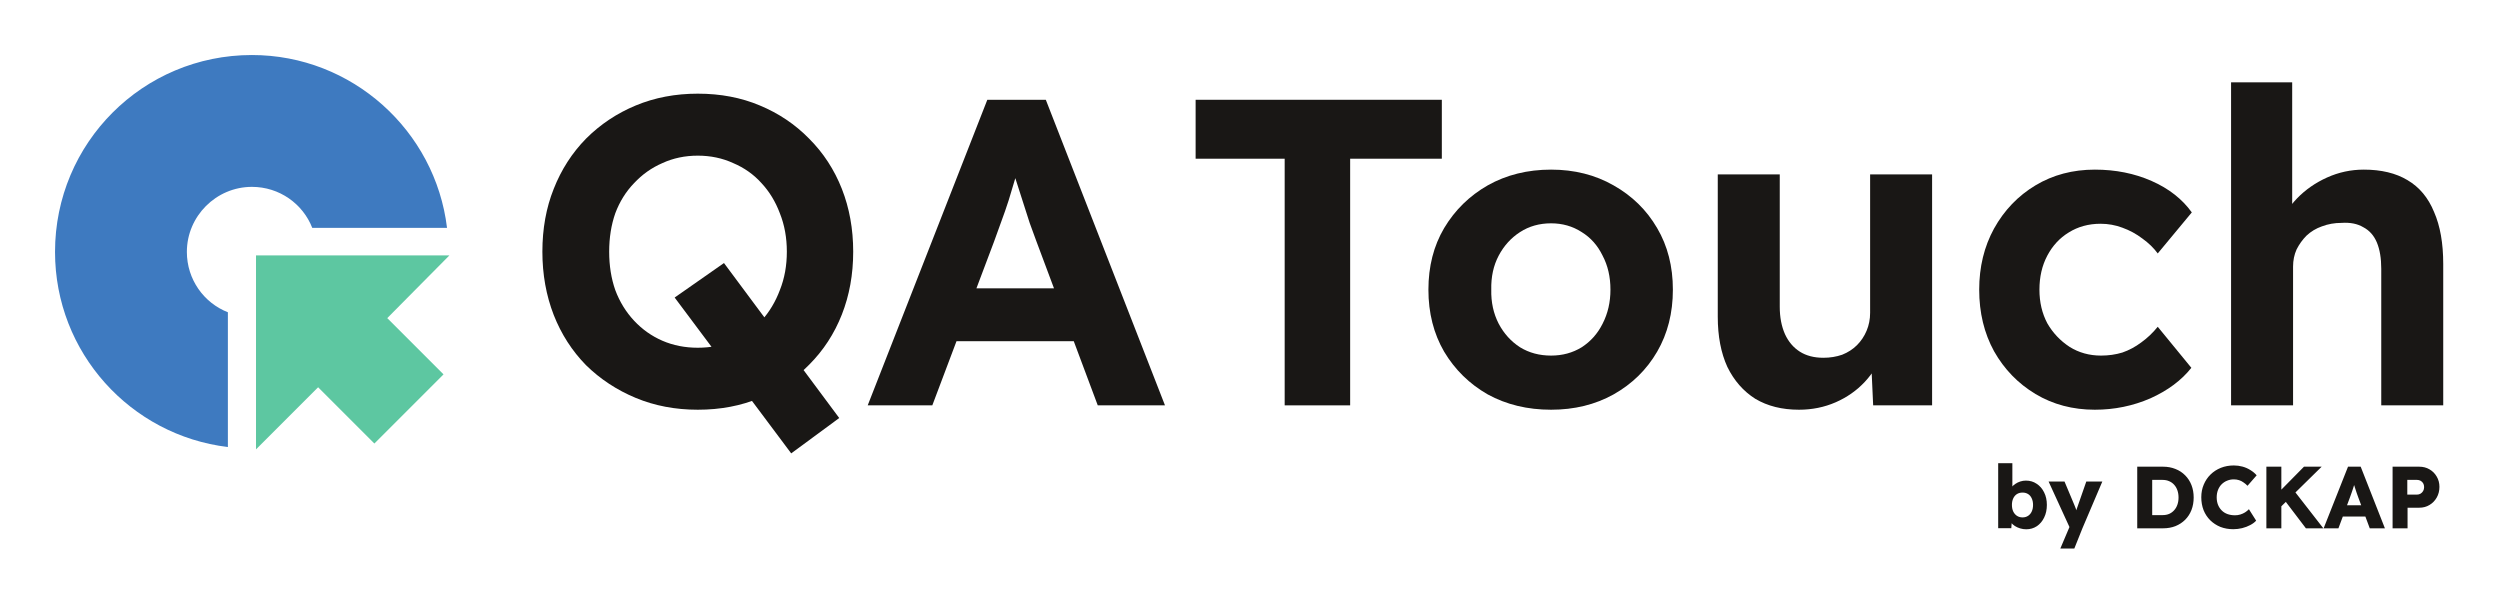
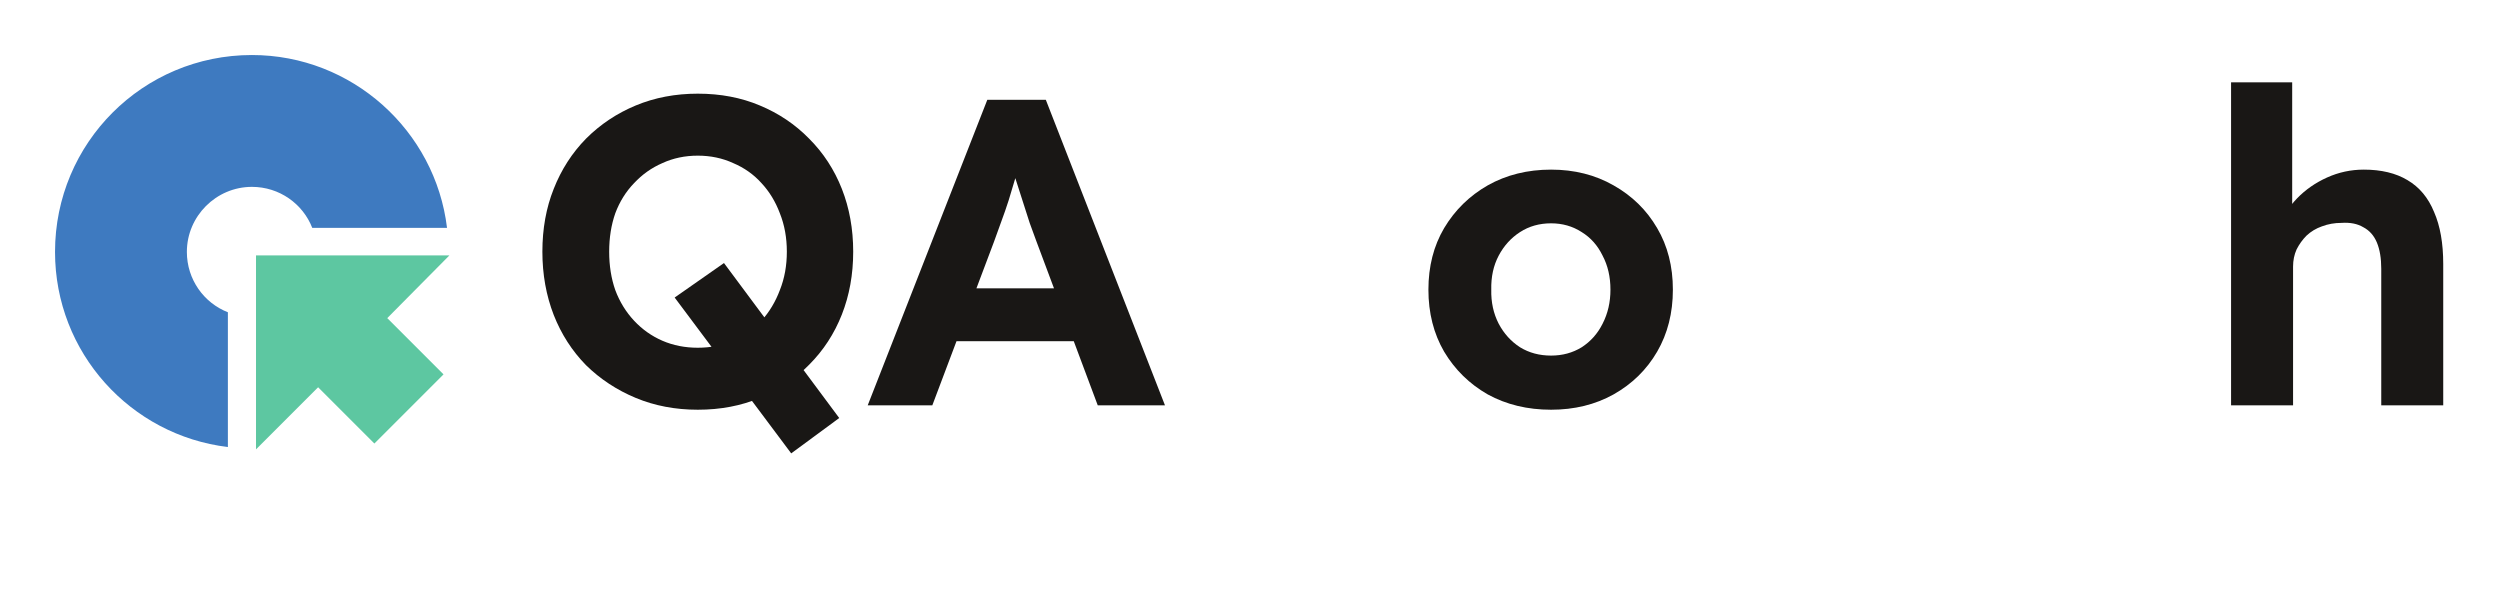
<svg xmlns="http://www.w3.org/2000/svg" width="1363" height="330" viewBox="0 0 1363 330" fill="none">
  <path d="M124.242 170.245C111.144 165.133 101.879 152.355 101.879 137.34C101.879 117.853 117.853 101.879 137.34 101.879C152.355 101.879 165.133 111.144 170.245 124.242H243.721C237.332 71.211 191.968 30 137.34 30C77.92 30 30 77.92 30 137.34C30 192.288 71.211 237.332 124.242 243.722V170.245Z" fill="#3E7AC0" />
  <path d="M244.998 139.258H139.575V245.001L173.438 211.138L204.106 241.806L241.803 204.11L211.135 173.441L244.998 139.258Z" fill="#5DC7A1" />
  <path d="M431.368 247.18L367.822 162.214L394.716 143.412L457.548 227.902L431.368 247.18ZM380.436 223.38C368.218 223.38 356.953 221.238 346.64 216.954C336.326 212.67 327.282 206.72 319.508 199.104C311.892 191.329 306.021 182.206 301.896 171.734C297.77 161.103 295.708 149.6 295.708 137.224C295.708 124.689 297.77 113.265 301.896 102.952C306.021 92.48 311.892 83.357 319.508 75.582C327.282 67.807 336.326 61.778 346.64 57.494C356.953 53.21 368.218 51.068 380.436 51.068C392.812 51.068 404.077 53.21 414.232 57.494C424.545 61.778 433.51 67.807 441.126 75.582C448.9 83.357 454.85 92.48 458.976 102.952C463.101 113.424 465.164 124.848 465.164 137.224C465.164 149.6 463.101 161.024 458.976 171.496C454.85 181.968 448.9 191.091 441.126 198.866C433.51 206.641 424.545 212.67 414.232 216.954C404.077 221.238 392.812 223.38 380.436 223.38ZM380.436 189.584C387.417 189.584 393.843 188.315 399.714 185.776C405.743 183.237 410.9 179.588 415.184 174.828C419.468 170.068 422.8 164.515 425.18 158.168C427.718 151.821 428.988 144.84 428.988 137.224C428.988 129.608 427.718 122.627 425.18 116.28C422.8 109.933 419.468 104.459 415.184 99.858C410.9 95.098 405.743 91.449 399.714 88.91C393.843 86.213 387.417 84.864 380.436 84.864C373.454 84.864 367.028 86.213 361.158 88.91C355.287 91.449 350.13 95.098 345.688 99.858C341.245 104.459 337.834 109.933 335.454 116.28C333.232 122.627 332.122 129.608 332.122 137.224C332.122 144.84 333.232 151.821 335.454 158.168C337.834 164.515 341.245 170.068 345.688 174.828C350.13 179.588 355.287 183.237 361.158 185.776C367.028 188.315 373.454 189.584 380.436 189.584Z" fill="#191715" />
  <path d="M473.072 221L538.284 54.4H570.176L635.15 221H598.498L564.94 131.274C563.988 128.735 562.798 125.483 561.37 121.516C560.1 117.549 558.752 113.345 557.324 108.902C555.896 104.459 554.547 100.255 553.278 96.288C552.008 92.163 551.056 88.751 550.422 86.054L556.848 85.816C555.896 89.465 554.785 93.273 553.516 97.24C552.405 101.048 551.215 105.015 549.946 109.14C548.676 113.107 547.328 116.994 545.9 120.802C544.472 124.61 543.123 128.339 541.854 131.988L508.296 221H473.072ZM503.298 186.014L514.96 157.216H591.358L603.258 186.014H503.298Z" fill="#191715" />
-   <path d="M700.404 221V86.53H651.852V54.4H786.084V86.53H736.104V221H700.404Z" fill="#191715" />
  <path d="M845.649 223.38C832.797 223.38 821.294 220.603 811.139 215.05C801.143 209.338 793.21 201.563 787.339 191.726C781.627 181.889 778.771 170.623 778.771 157.93C778.771 145.237 781.627 134.051 787.339 124.372C793.21 114.535 801.143 106.76 811.139 101.048C821.294 95.336 832.797 92.48 845.649 92.48C858.342 92.48 869.687 95.336 879.683 101.048C889.838 106.76 897.771 114.535 903.483 124.372C909.195 134.051 912.051 145.237 912.051 157.93C912.051 170.623 909.195 181.889 903.483 191.726C897.771 201.563 889.838 209.338 879.683 215.05C869.687 220.603 858.342 223.38 845.649 223.38ZM845.649 193.868C851.837 193.868 857.39 192.361 862.309 189.346C867.228 186.173 871.036 181.889 873.733 176.494C876.589 170.941 878.017 164.753 878.017 157.93C878.017 150.949 876.589 144.761 873.733 139.366C871.036 133.813 867.228 129.529 862.309 126.514C857.39 123.341 851.837 121.754 845.649 121.754C839.302 121.754 833.67 123.341 828.751 126.514C823.832 129.687 819.945 133.971 817.089 139.366C814.233 144.761 812.884 150.949 813.043 157.93C812.884 164.753 814.233 170.941 817.089 176.494C819.945 181.889 823.832 186.173 828.751 189.346C833.67 192.361 839.302 193.868 845.649 193.868Z" fill="#191715" />
-   <path d="M980.794 223.38C971.591 223.38 963.658 221.397 956.994 217.43C950.489 213.305 945.411 207.513 941.762 200.056C938.271 192.44 936.526 183.317 936.526 172.686V95.098H970.322V167.212C970.322 172.924 971.274 177.922 973.178 182.206C975.082 186.331 977.779 189.505 981.27 191.726C984.761 193.947 989.044 195.058 994.122 195.058C997.771 195.058 1001.18 194.503 1004.36 193.392C1007.53 192.123 1010.23 190.377 1012.45 188.156C1014.67 185.935 1016.41 183.317 1017.68 180.302C1018.95 177.287 1019.59 174.035 1019.59 170.544V95.098H1053.38V221H1021.25L1020.06 195.058L1026.25 192.202C1024.35 198.073 1021.17 203.388 1016.73 208.148C1012.29 212.908 1006.97 216.637 1000.79 219.334C994.598 222.031 987.934 223.38 980.794 223.38Z" fill="#191715" />
-   <path d="M1142.13 223.38C1130.07 223.38 1119.28 220.524 1109.76 214.812C1100.24 209.1 1092.71 201.325 1087.15 191.488C1081.76 181.651 1079.06 170.465 1079.06 157.93C1079.06 145.554 1081.76 134.447 1087.15 124.61C1092.71 114.614 1100.24 106.76 1109.76 101.048C1119.28 95.336 1130.07 92.48 1142.13 92.48C1153.4 92.48 1163.71 94.543 1173.07 98.668C1182.43 102.793 1189.73 108.505 1194.97 115.804L1176.4 138.176C1174.18 135.161 1171.4 132.464 1168.07 130.084C1164.74 127.545 1161.09 125.562 1157.12 124.134C1153.32 122.706 1149.35 121.992 1145.22 121.992C1138.72 121.992 1132.93 123.579 1127.85 126.752C1122.93 129.767 1119.04 133.971 1116.19 139.366C1113.33 144.761 1111.9 150.949 1111.9 157.93C1111.9 164.753 1113.33 170.861 1116.19 176.256C1119.2 181.492 1123.25 185.776 1128.33 189.108C1133.4 192.281 1139.12 193.868 1145.46 193.868C1149.59 193.868 1153.47 193.313 1157.12 192.202C1160.77 190.933 1164.18 189.108 1167.36 186.728C1170.69 184.348 1173.7 181.492 1176.4 178.16L1194.73 200.532C1189.33 207.355 1181.88 212.908 1172.36 217.192C1162.84 221.317 1152.76 223.38 1142.13 223.38Z" fill="#191715" />
  <path d="M1216.38 221V44.88H1249.7V120.802L1243.04 123.658C1244.79 117.946 1247.88 112.789 1252.32 108.188C1256.92 103.428 1262.4 99.62 1268.74 96.764C1275.09 93.908 1281.75 92.48 1288.74 92.48C1298.26 92.48 1306.19 94.384 1312.54 98.192C1319.04 102 1323.88 107.791 1327.05 115.566C1330.39 123.182 1332.05 132.623 1332.05 143.888V221H1298.26V146.506C1298.26 140.794 1297.46 136.034 1295.88 132.226C1294.29 128.418 1291.83 125.641 1288.5 123.896C1285.32 121.992 1281.36 121.199 1276.6 121.516C1272.79 121.516 1269.22 122.151 1265.89 123.42C1262.71 124.531 1259.94 126.197 1257.56 128.418C1255.34 130.639 1253.51 133.178 1252.08 136.034C1250.81 138.89 1250.18 141.984 1250.18 145.316V221H1233.52C1229.87 221 1226.62 221 1223.76 221C1220.91 221 1218.45 221 1216.38 221Z" fill="#191715" />
-   <path d="M1104.72 288.567C1103.57 288.567 1102.46 288.407 1101.41 288.087C1100.35 287.767 1099.39 287.335 1098.53 286.791C1097.7 286.247 1096.99 285.623 1096.42 284.919C1095.87 284.183 1095.5 283.431 1095.31 282.663L1096.99 282.087L1096.56 287.991H1089.41V252.519H1097.14V268.647L1095.55 268.071C1095.74 267.239 1096.11 266.471 1096.66 265.767C1097.2 265.031 1097.89 264.391 1098.72 263.847C1099.55 263.271 1100.46 262.823 1101.46 262.503C1102.45 262.183 1103.47 262.023 1104.53 262.023C1106.74 262.023 1108.69 262.599 1110.38 263.751C1112.11 264.871 1113.47 266.439 1114.46 268.455C1115.46 270.439 1115.95 272.711 1115.95 275.271C1115.95 277.863 1115.46 280.167 1114.46 282.183C1113.5 284.167 1112.18 285.735 1110.48 286.887C1108.78 288.007 1106.86 288.567 1104.72 288.567ZM1102.7 282.087C1103.86 282.087 1104.86 281.799 1105.73 281.223C1106.59 280.647 1107.25 279.863 1107.7 278.871C1108.18 277.847 1108.42 276.647 1108.42 275.271C1108.42 273.927 1108.18 272.743 1107.7 271.719C1107.25 270.695 1106.59 269.911 1105.73 269.367C1104.86 268.823 1103.86 268.551 1102.7 268.551C1101.52 268.551 1100.5 268.823 1099.63 269.367C1098.77 269.911 1098.1 270.695 1097.62 271.719C1097.14 272.743 1096.9 273.927 1096.9 275.271C1096.9 276.647 1097.14 277.847 1097.62 278.871C1098.1 279.863 1098.77 280.647 1099.63 281.223C1100.5 281.799 1101.52 282.087 1102.7 282.087ZM1123.28 299.079L1129.09 285.399L1129.18 289.335L1116.9 262.551H1125.58L1130.96 275.367C1131.25 276.007 1131.52 276.695 1131.78 277.431C1132.03 278.167 1132.22 278.871 1132.35 279.543L1131.3 280.167C1131.49 279.687 1131.7 279.095 1131.92 278.391C1132.18 277.655 1132.45 276.871 1132.74 276.039L1137.44 262.551H1146.18L1135.33 288.039L1130.91 299.079H1123.28Z" fill="#191715" />
-   <path d="M1165.22 288.039V254.439H1179.29C1181.75 254.439 1184.01 254.855 1186.06 255.687C1188.1 256.487 1189.86 257.639 1191.34 259.143C1192.84 260.647 1193.99 262.423 1194.79 264.471C1195.59 266.519 1195.99 268.775 1195.99 271.239C1195.99 273.703 1195.59 275.975 1194.79 278.055C1193.99 280.103 1192.84 281.879 1191.34 283.383C1189.86 284.855 1188.1 286.007 1186.06 286.839C1184.01 287.639 1181.75 288.039 1179.29 288.039H1165.22ZM1173.38 282.471L1172.28 280.839H1179.05C1180.39 280.839 1181.59 280.615 1182.65 280.167C1183.7 279.687 1184.6 279.031 1185.34 278.199C1186.1 277.367 1186.7 276.359 1187.11 275.175C1187.53 273.991 1187.74 272.679 1187.74 271.239C1187.74 269.799 1187.53 268.487 1187.11 267.303C1186.7 266.119 1186.1 265.111 1185.34 264.279C1184.6 263.447 1183.7 262.807 1182.65 262.359C1181.59 261.879 1180.39 261.639 1179.05 261.639H1172.14L1173.38 260.103V282.471ZM1217.57 288.519C1215.04 288.519 1212.7 288.103 1210.56 287.271C1208.45 286.407 1206.61 285.207 1205.04 283.671C1203.47 282.103 1202.25 280.263 1201.39 278.151C1200.56 276.007 1200.14 273.655 1200.14 271.095C1200.14 268.599 1200.59 266.295 1201.49 264.183C1202.38 262.071 1203.61 260.247 1205.18 258.711C1206.78 257.143 1208.65 255.927 1210.8 255.063C1212.97 254.199 1215.34 253.767 1217.9 253.767C1219.5 253.767 1221.07 253.975 1222.61 254.391C1224.14 254.807 1225.57 255.431 1226.88 256.263C1228.22 257.063 1229.37 258.023 1230.33 259.143L1225.34 264.855C1224.67 264.151 1223.95 263.543 1223.18 263.031C1222.45 262.487 1221.63 262.071 1220.73 261.783C1219.84 261.495 1218.88 261.351 1217.85 261.351C1216.57 261.351 1215.36 261.591 1214.21 262.071C1213.09 262.519 1212.09 263.175 1211.23 264.039C1210.4 264.871 1209.74 265.895 1209.26 267.111C1208.78 268.327 1208.54 269.687 1208.54 271.191C1208.54 272.663 1208.78 274.007 1209.26 275.223C1209.74 276.407 1210.41 277.431 1211.28 278.295C1212.14 279.159 1213.18 279.815 1214.4 280.263C1215.65 280.711 1217.02 280.935 1218.53 280.935C1219.55 280.935 1220.53 280.791 1221.45 280.503C1222.38 280.215 1223.23 279.831 1224 279.351C1224.8 278.839 1225.5 278.263 1226.11 277.623L1230.05 283.863C1229.25 284.759 1228.17 285.559 1226.83 286.263C1225.52 286.967 1224.05 287.527 1222.41 287.943C1220.81 288.327 1219.2 288.519 1217.57 288.519ZM1241.58 278.199L1239.47 271.335L1256.13 254.439H1265.77L1241.58 278.199ZM1235.63 288.039V254.439H1243.79V288.039H1235.63ZM1257.18 288.039L1244.7 271.623L1250.22 266.871L1266.69 288.039H1257.18ZM1266.84 288.039L1280.14 254.439H1287.05L1300.25 288.039H1291.99L1285.66 270.999C1285.4 270.327 1285.15 269.607 1284.89 268.839C1284.63 268.071 1284.38 267.287 1284.12 266.487C1283.87 265.655 1283.61 264.855 1283.35 264.087C1283.13 263.287 1282.94 262.551 1282.78 261.879L1284.22 261.831C1284.03 262.631 1283.8 263.415 1283.55 264.183C1283.32 264.951 1283.08 265.719 1282.83 266.487C1282.6 267.223 1282.35 267.975 1282.06 268.743C1281.77 269.479 1281.5 270.247 1281.24 271.047L1274.91 288.039H1266.84ZM1273.18 281.607L1275.72 275.463H1291.18L1293.67 281.607H1273.18ZM1304.44 288.039V254.439H1318.94C1321.05 254.439 1322.92 254.919 1324.55 255.879C1326.22 256.839 1327.53 258.151 1328.49 259.815C1329.48 261.479 1329.98 263.351 1329.98 265.431C1329.98 267.607 1329.48 269.559 1328.49 271.287C1327.53 272.983 1326.22 274.327 1324.55 275.319C1322.92 276.311 1321.05 276.807 1318.94 276.807H1312.6V288.039H1304.44ZM1312.46 269.655H1317.79C1318.49 269.655 1319.13 269.479 1319.71 269.127C1320.28 268.775 1320.75 268.295 1321.1 267.687C1321.45 267.079 1321.63 266.375 1321.63 265.575C1321.63 264.743 1321.45 264.039 1321.1 263.463C1320.75 262.887 1320.28 262.439 1319.71 262.119C1319.13 261.799 1318.49 261.639 1317.79 261.639H1312.46V269.655Z" fill="#191715" />
</svg>